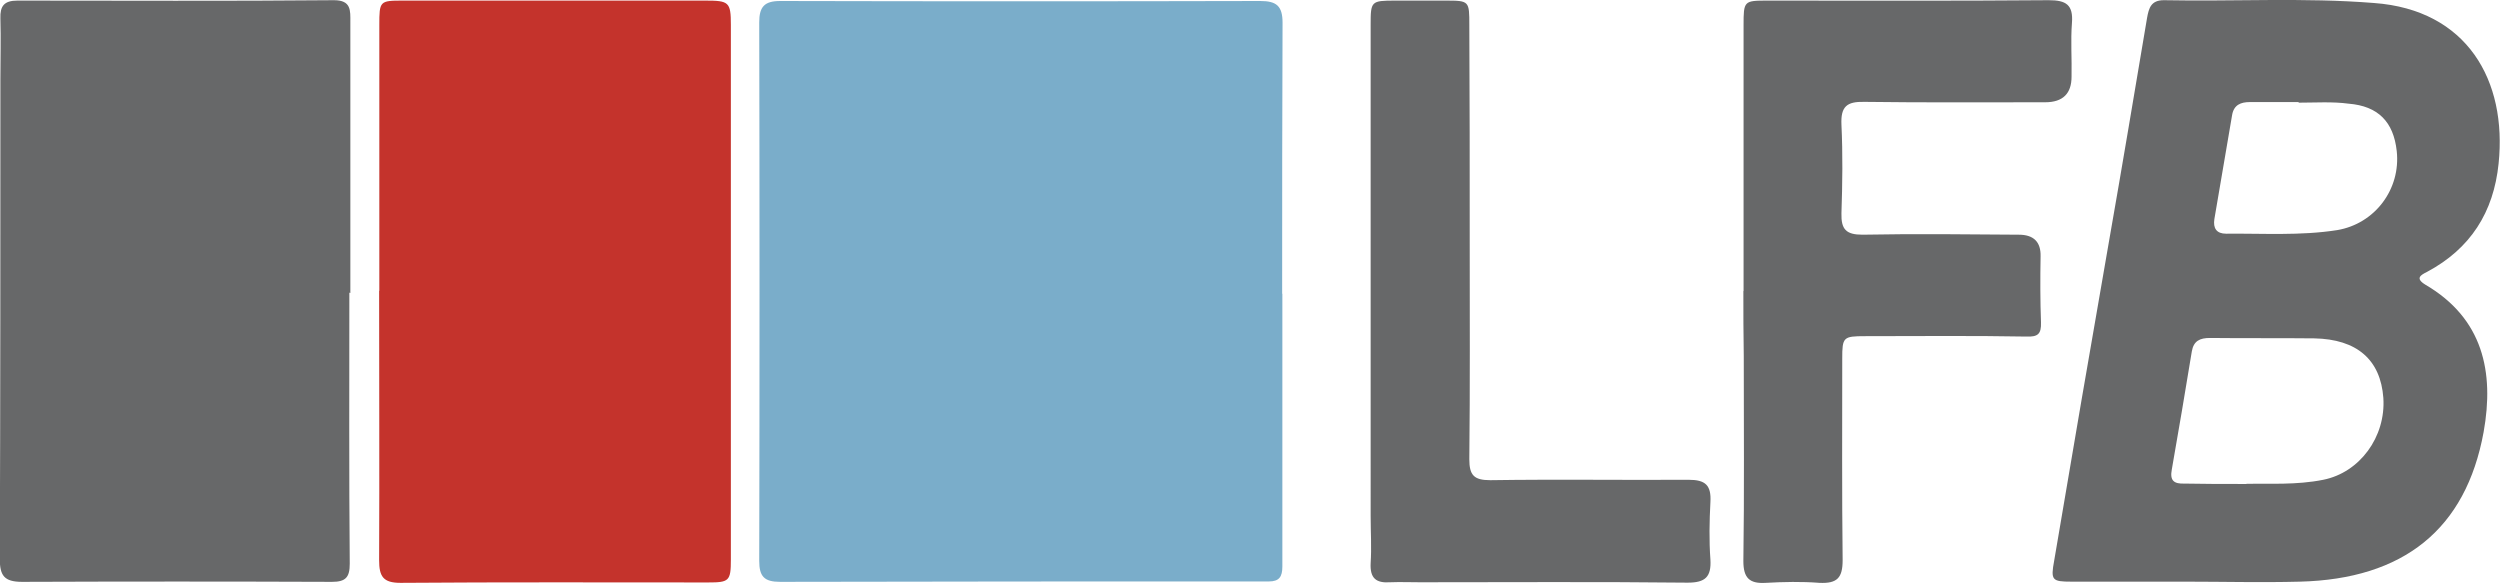
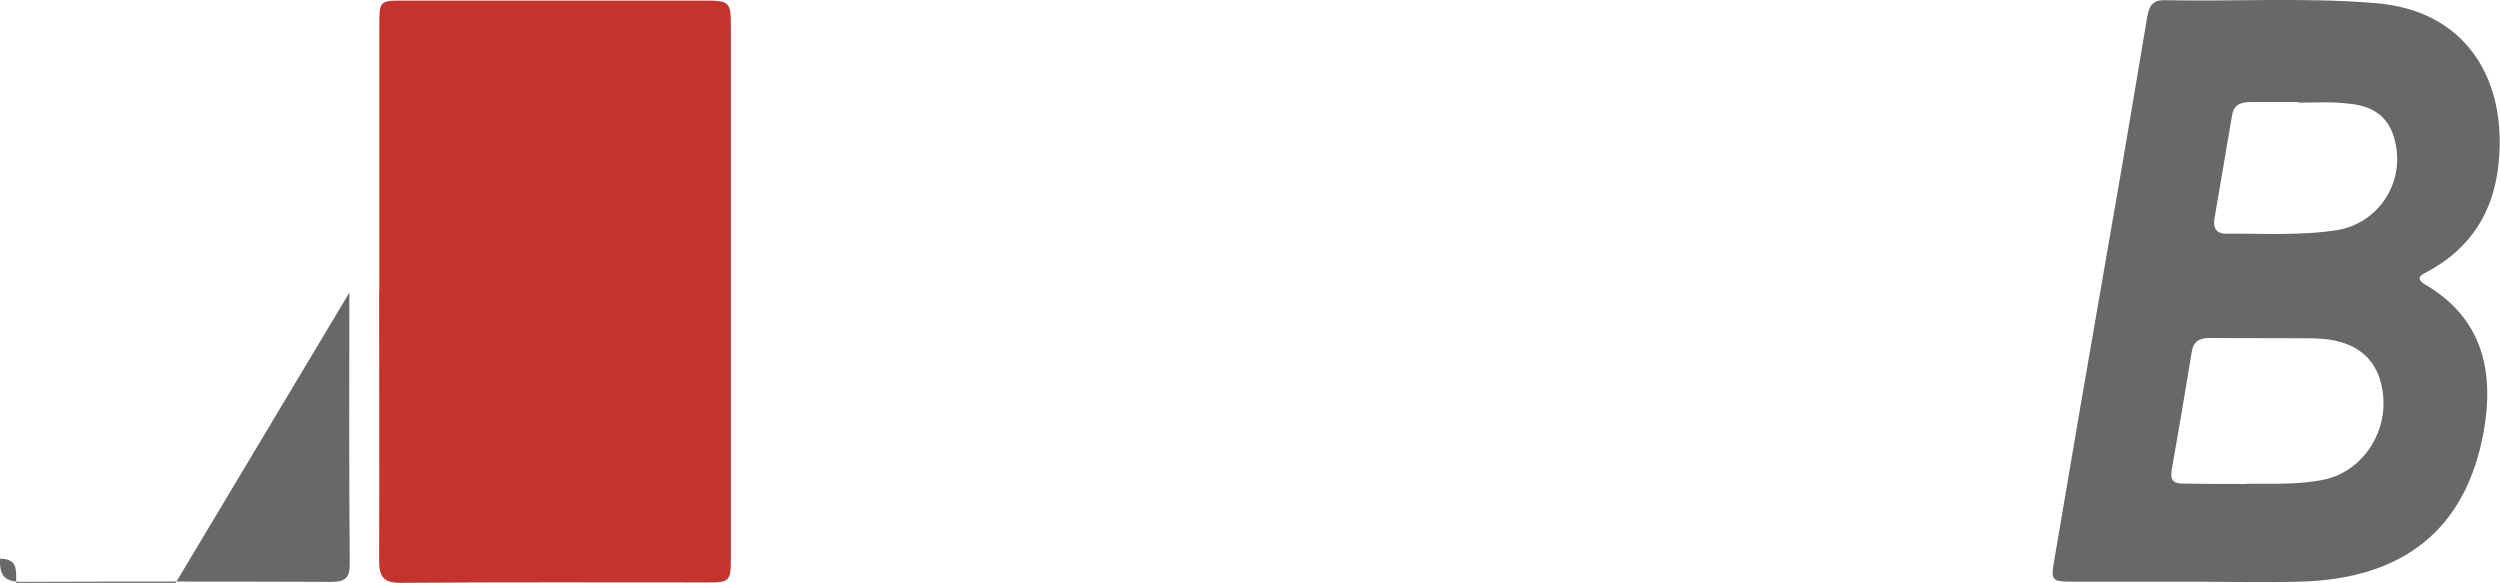
<svg xmlns="http://www.w3.org/2000/svg" id="_レイヤー_2" data-name="レイヤー_2" viewBox="0 0 125.16 29.18">
  <defs>
    <style>
      .cls-1 {
        fill: #7aadca;
      }

      .cls-2 {
        fill: #c4332c;
      }

      .cls-3 {
        fill: #676869;
      }
    </style>
  </defs>
  <g id="_企業ロゴ" data-name="企業ロゴ">
    <g id="Calque_1-2">
      <g id="Calque_2-2">
-         <path class="cls-1" d="M64.2,14.7v13.66c0,.52-.16.75-.68.75h-.34c-8.04,0-16.08,0-24.12.02-.8,0-1.05-.27-1.05-1.05.02-9,.02-17.97,0-26.96,0-.77.25-1.07,1.05-1.07,8.02.02,16.03.02,24.03,0,.82,0,1.12.25,1.12,1.09-.02,4.53-.02,9.04-.02,13.57l.02-.02h0Z" />
        <path class="cls-2" d="M18.99,14.56V1.26c0-1.21.02-1.23,1.18-1.23h15.14c1.18,0,1.28.07,1.28,1.21v26.78c0,1.07-.09,1.14-1.14,1.14-5.15,0-10.27-.02-15.4.02-.87,0-1.07-.32-1.07-1.14.02-4.51,0-9,0-13.48h0Z" />
-         <path class="cls-3" d="M17.49,14.65c0,4.53-.02,9.04.02,13.57,0,.68-.2.91-.89.91-5.17-.02-10.34-.02-15.51,0-.91,0-1.12-.32-1.12-1.16C.02,19.98.02,11.97.02,3.97.02,2.95.05,1.95.02.92,0,.31.2.03.87.03,6.15.03,11.43.06,16.72.01c.87,0,.82.52.82,1.09v13.57s-.03-.02-.05-.02h0Z" />
+         <path class="cls-3" d="M17.49,14.65c0,4.53-.02,9.04.02,13.57,0,.68-.2.91-.89.91-5.17-.02-10.34-.02-15.51,0-.91,0-1.12-.32-1.12-1.16c.87,0,.82.52.82,1.09v13.57s-.03-.02-.05-.02h0Z" />
        <path class="cls-3" d="M109.45,29.12h-5.74c-.98,0-1.05-.07-.87-1.05.91-5.4,1.84-10.79,2.78-16.19.64-3.64,1.25-7.31,1.87-10.98.09-.5.2-.89.84-.89,3.51.07,7.01-.14,10.52.14,4.67.34,6.67,3.89,6.24,8.04-.25,2.44-1.41,4.26-3.58,5.42-.32.16-.61.32-.09.64,2.89,1.69,3.46,4.37,2.92,7.38-.89,4.87-4.01,7.36-9.2,7.49-1.94.05-3.83,0-5.69,0h0ZM112.46,24.22c1.14-.02,2.51.07,3.85-.2,1.82-.36,3.14-2.14,3.01-4.1-.14-1.91-1.32-2.94-3.46-2.98-1.73-.02-3.48,0-5.22-.02-.5,0-.82.14-.91.68-.32,1.98-.66,3.94-1,5.9-.11.57.11.73.64.71.96.02,1.91.02,3.1.02ZM115.08,5.13v-.02h-2.44c-.46,0-.8.14-.89.64-.3,1.73-.59,3.48-.89,5.22-.07.46.11.73.59.73,1.84-.02,3.71.11,5.56-.18,1.89-.32,3.19-2.05,2.98-3.96-.16-1.46-.93-2.25-2.41-2.37-.82-.11-1.66-.05-2.51-.05h0Z" />
-         <path class="cls-3" d="M87.29,14.56V1.26c0-1.21.02-1.23,1.18-1.23,4.69,0,9.41.02,14.1-.02.87,0,1.23.23,1.16,1.14-.07.89,0,1.8-.02,2.69,0,.84-.43,1.28-1.32,1.28-3.01,0-6.04.02-9.06-.02-.87-.02-1.18.23-1.14,1.14.07,1.48.05,2.96,0,4.44-.02.8.23,1.07,1.05,1.07,2.62-.05,5.22-.02,7.83,0,.74,0,1.11.36,1.09,1.09-.02,1.09-.02,2.21.02,3.3.02.59-.16.73-.73.71-2.71-.05-5.4-.02-8.08-.02-1.09,0-1.14.05-1.14,1.12,0,3.37-.02,6.72.02,10.09,0,.89-.27,1.18-1.16,1.14-.89-.07-1.8-.05-2.69,0-.82.05-1.12-.25-1.12-1.09.05-3.42.02-6.83.02-10.25-.02-1.12-.02-2.19-.02-3.26h0Z" />
-         <path class="cls-3" d="M73.58,12.04c0,3.64.02,7.31-.02,10.95,0,.8.23,1.05,1.05,1.05,3.3-.05,6.6,0,9.93-.02.84,0,1.14.27,1.09,1.12-.05.96-.07,1.91,0,2.87.05.87-.25,1.16-1.14,1.16-4.46-.05-8.93-.02-13.41-.02-.5,0-.98-.02-1.48,0-.71.05-1.02-.2-.98-.96.05-.77,0-1.57,0-2.35V1.24c0-1.18.02-1.21,1.23-1.21h2.53c1.18,0,1.18.02,1.18,1.23.02,3.6.02,7.17.02,10.77h0Z" />
      </g>
    </g>
  </g>
</svg>